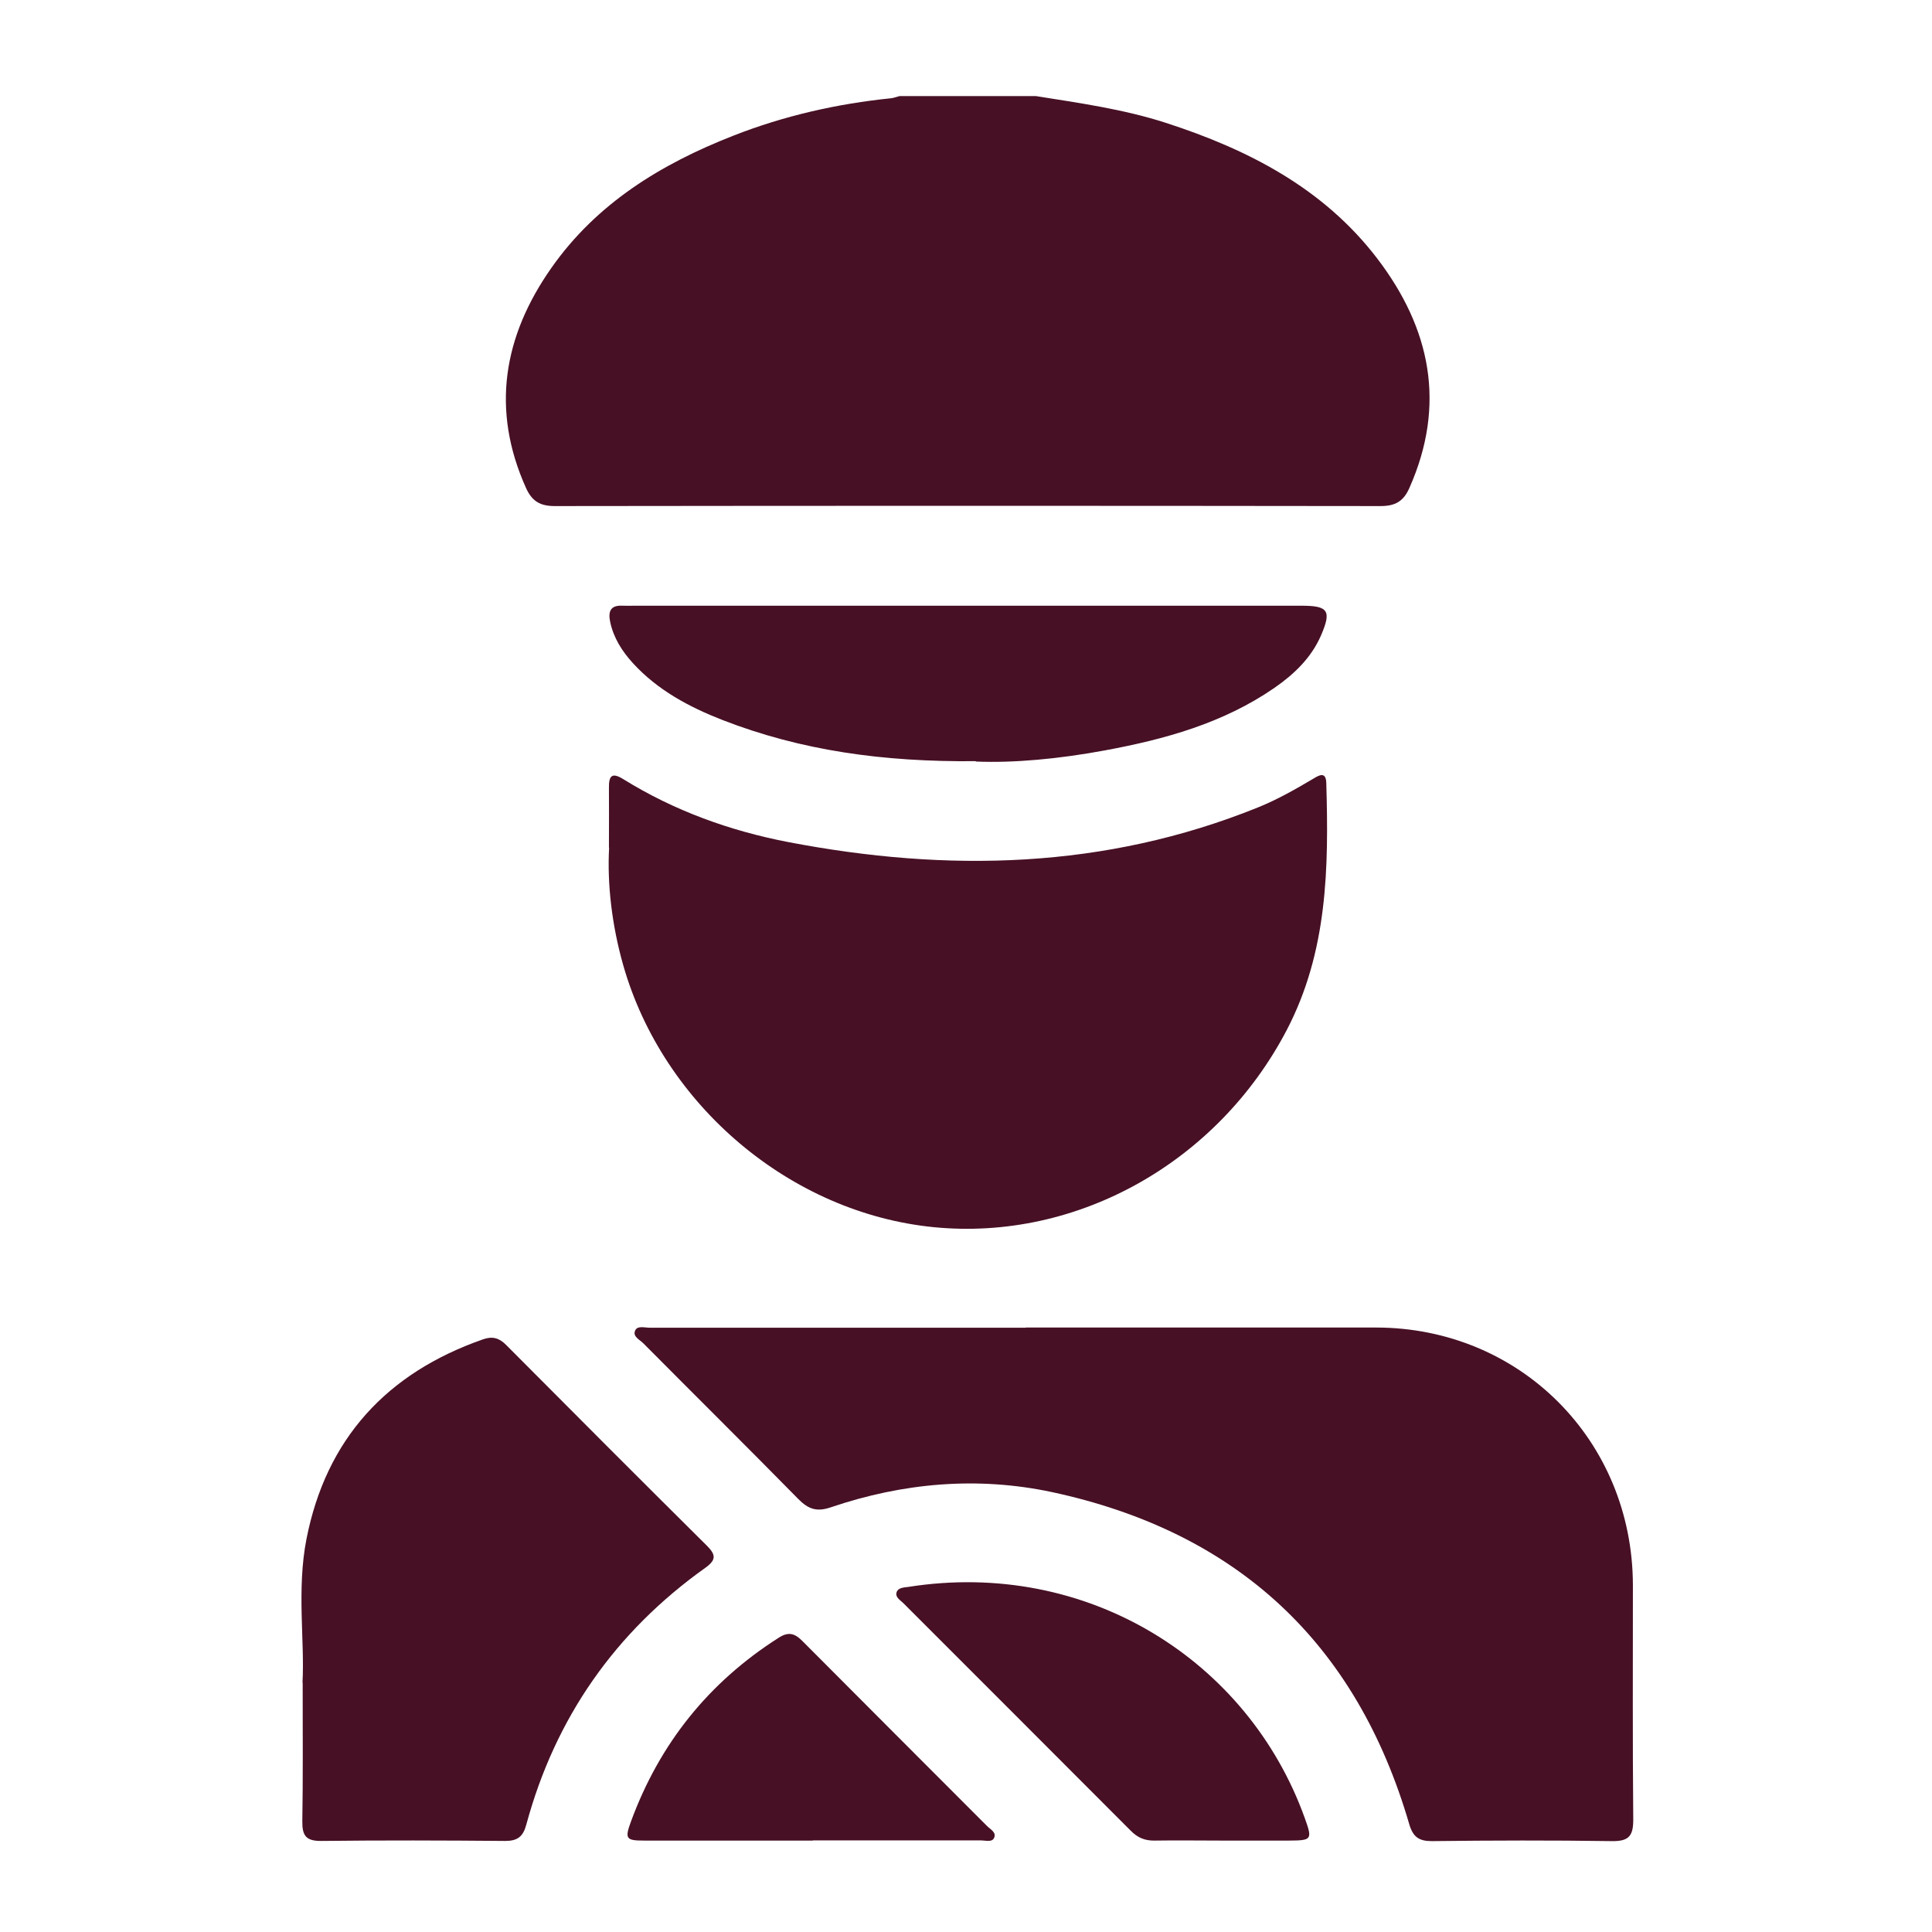
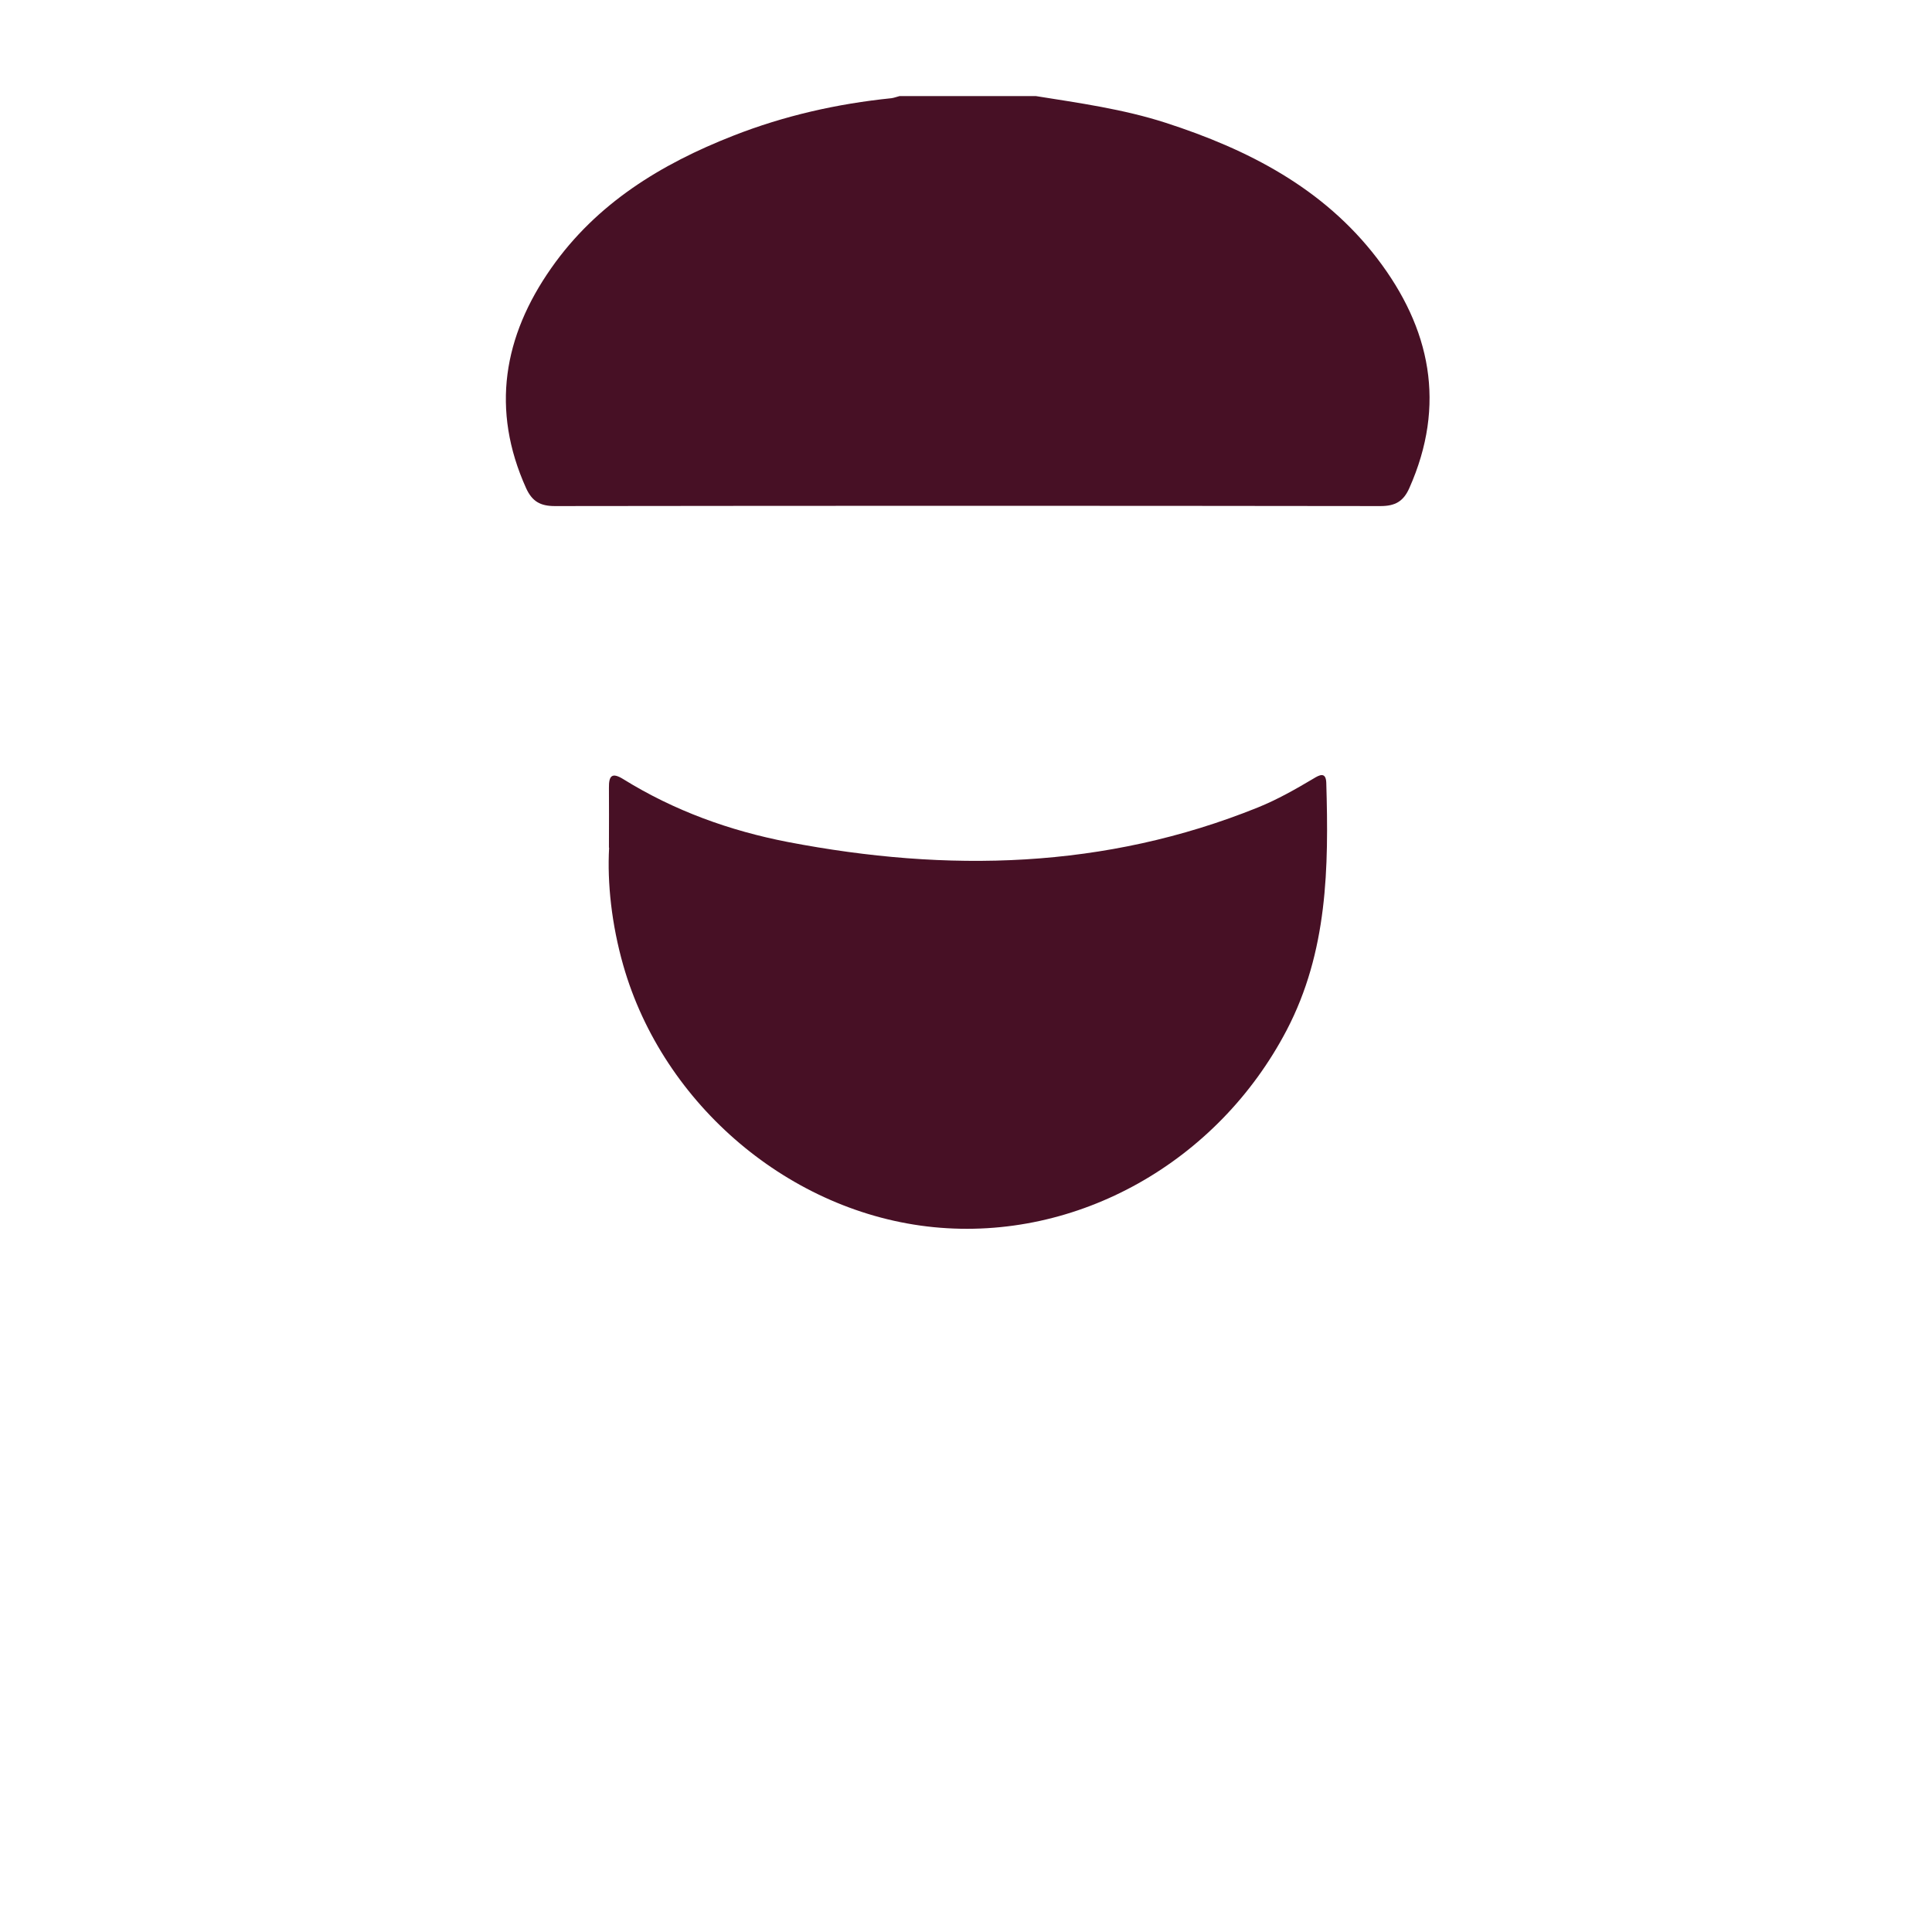
<svg xmlns="http://www.w3.org/2000/svg" width="54" height="54" viewBox="0 0 54 54" fill="none">
  <path d="M28.95 2.685C30.17 2.88 31.395 3.05 32.575 3.43C34.88 4.175 36.985 5.255 38.49 7.22C39.985 9.175 40.43 11.31 39.39 13.645C39.225 14.015 38.995 14.145 38.585 14.145C30.895 14.135 23.2 14.135 15.51 14.145C15.1 14.145 14.875 14.015 14.705 13.645C13.715 11.45 14.07 9.4 15.41 7.49C16.675 5.685 18.475 4.585 20.49 3.795C21.915 3.235 23.395 2.9 24.915 2.745C24.99 2.735 25.065 2.705 25.145 2.685C26.415 2.685 27.685 2.685 28.95 2.685Z" fill="#471025" />
-   <path d="M28.665 37.105C31.93 37.105 35.2 37.105 38.465 37.105C42.49 37.11 45.63 40.265 45.64 44.3C45.64 46.49 45.63 48.675 45.65 50.865C45.65 51.32 45.52 51.465 45.06 51.46C43.38 51.435 41.7 51.44 40.02 51.46C39.66 51.46 39.495 51.345 39.39 50.99C37.91 45.91 34.565 42.815 29.405 41.705C27.315 41.26 25.24 41.445 23.22 42.13C22.825 42.265 22.59 42.18 22.31 41.895C20.875 40.435 19.42 38.995 17.98 37.545C17.875 37.44 17.665 37.35 17.76 37.175C17.825 37.05 18.025 37.11 18.16 37.11C21.665 37.11 25.17 37.11 28.675 37.11L28.665 37.105Z" fill="#471025" />
  <path d="M17.02 23.69C17.02 23 17.025 22.51 17.02 22.02C17.015 21.68 17.105 21.58 17.425 21.78C18.845 22.66 20.395 23.22 22.025 23.535C26.485 24.39 30.88 24.295 35.155 22.57C35.7 22.35 36.21 22.06 36.715 21.76C36.87 21.665 37.06 21.56 37.07 21.88C37.14 24.255 37.11 26.595 35.965 28.79C34.035 32.48 30.115 34.695 26.1 34.3C22.095 33.905 18.535 30.89 17.42 26.98C17.095 25.84 16.97 24.68 17.025 23.695L17.02 23.69Z" fill="#471025" />
-   <path d="M8.455 47.03C8.52 45.87 8.29 44.43 8.565 43.02C9.115 40.215 10.81 38.375 13.5 37.435C13.755 37.345 13.945 37.39 14.14 37.585C16.005 39.46 17.875 41.335 19.755 43.2C20.005 43.45 20.03 43.595 19.715 43.82C17.195 45.615 15.52 48.01 14.71 51C14.62 51.335 14.465 51.455 14.12 51.455C12.41 51.44 10.695 51.435 8.985 51.455C8.555 51.46 8.445 51.31 8.45 50.905C8.47 49.7 8.46 48.495 8.46 47.03H8.455Z" fill="#471025" />
-   <path d="M27.27 21.275C24.69 21.3 22.395 20.98 20.195 20.125C19.26 19.76 18.38 19.29 17.69 18.535C17.385 18.2 17.15 17.83 17.055 17.385C16.995 17.1 17.055 16.91 17.4 16.93C17.51 16.935 17.62 16.93 17.735 16.93C23.95 16.93 30.165 16.93 36.38 16.93C37.125 16.93 37.22 17.07 36.925 17.755C36.65 18.39 36.17 18.845 35.615 19.23C34.185 20.215 32.555 20.665 30.875 20.975C29.61 21.21 28.335 21.33 27.275 21.285L27.27 21.275Z" fill="#471025" />
-   <path d="M34.17 51.445C33.535 51.445 32.9 51.435 32.27 51.445C31.995 51.45 31.79 51.36 31.6 51.165C29.485 49.045 27.37 46.93 25.25 44.81C25.165 44.725 25.015 44.645 25.06 44.505C25.1 44.375 25.265 44.37 25.385 44.355C30.385 43.565 34.88 46.405 36.465 50.805C36.69 51.425 36.665 51.44 36.025 51.445C35.405 51.445 34.79 51.445 34.17 51.445Z" fill="#471025" />
-   <path d="M22.72 51.445C21.15 51.445 19.585 51.445 18.015 51.445C17.495 51.445 17.455 51.4 17.64 50.9C18.44 48.73 19.81 47.02 21.765 45.775C22.03 45.605 22.205 45.645 22.42 45.86C24.14 47.59 25.87 49.315 27.59 51.04C27.685 51.135 27.865 51.22 27.78 51.38C27.72 51.495 27.545 51.44 27.425 51.44C25.855 51.44 24.29 51.44 22.72 51.44V51.445Z" fill="#471025" />
</svg>